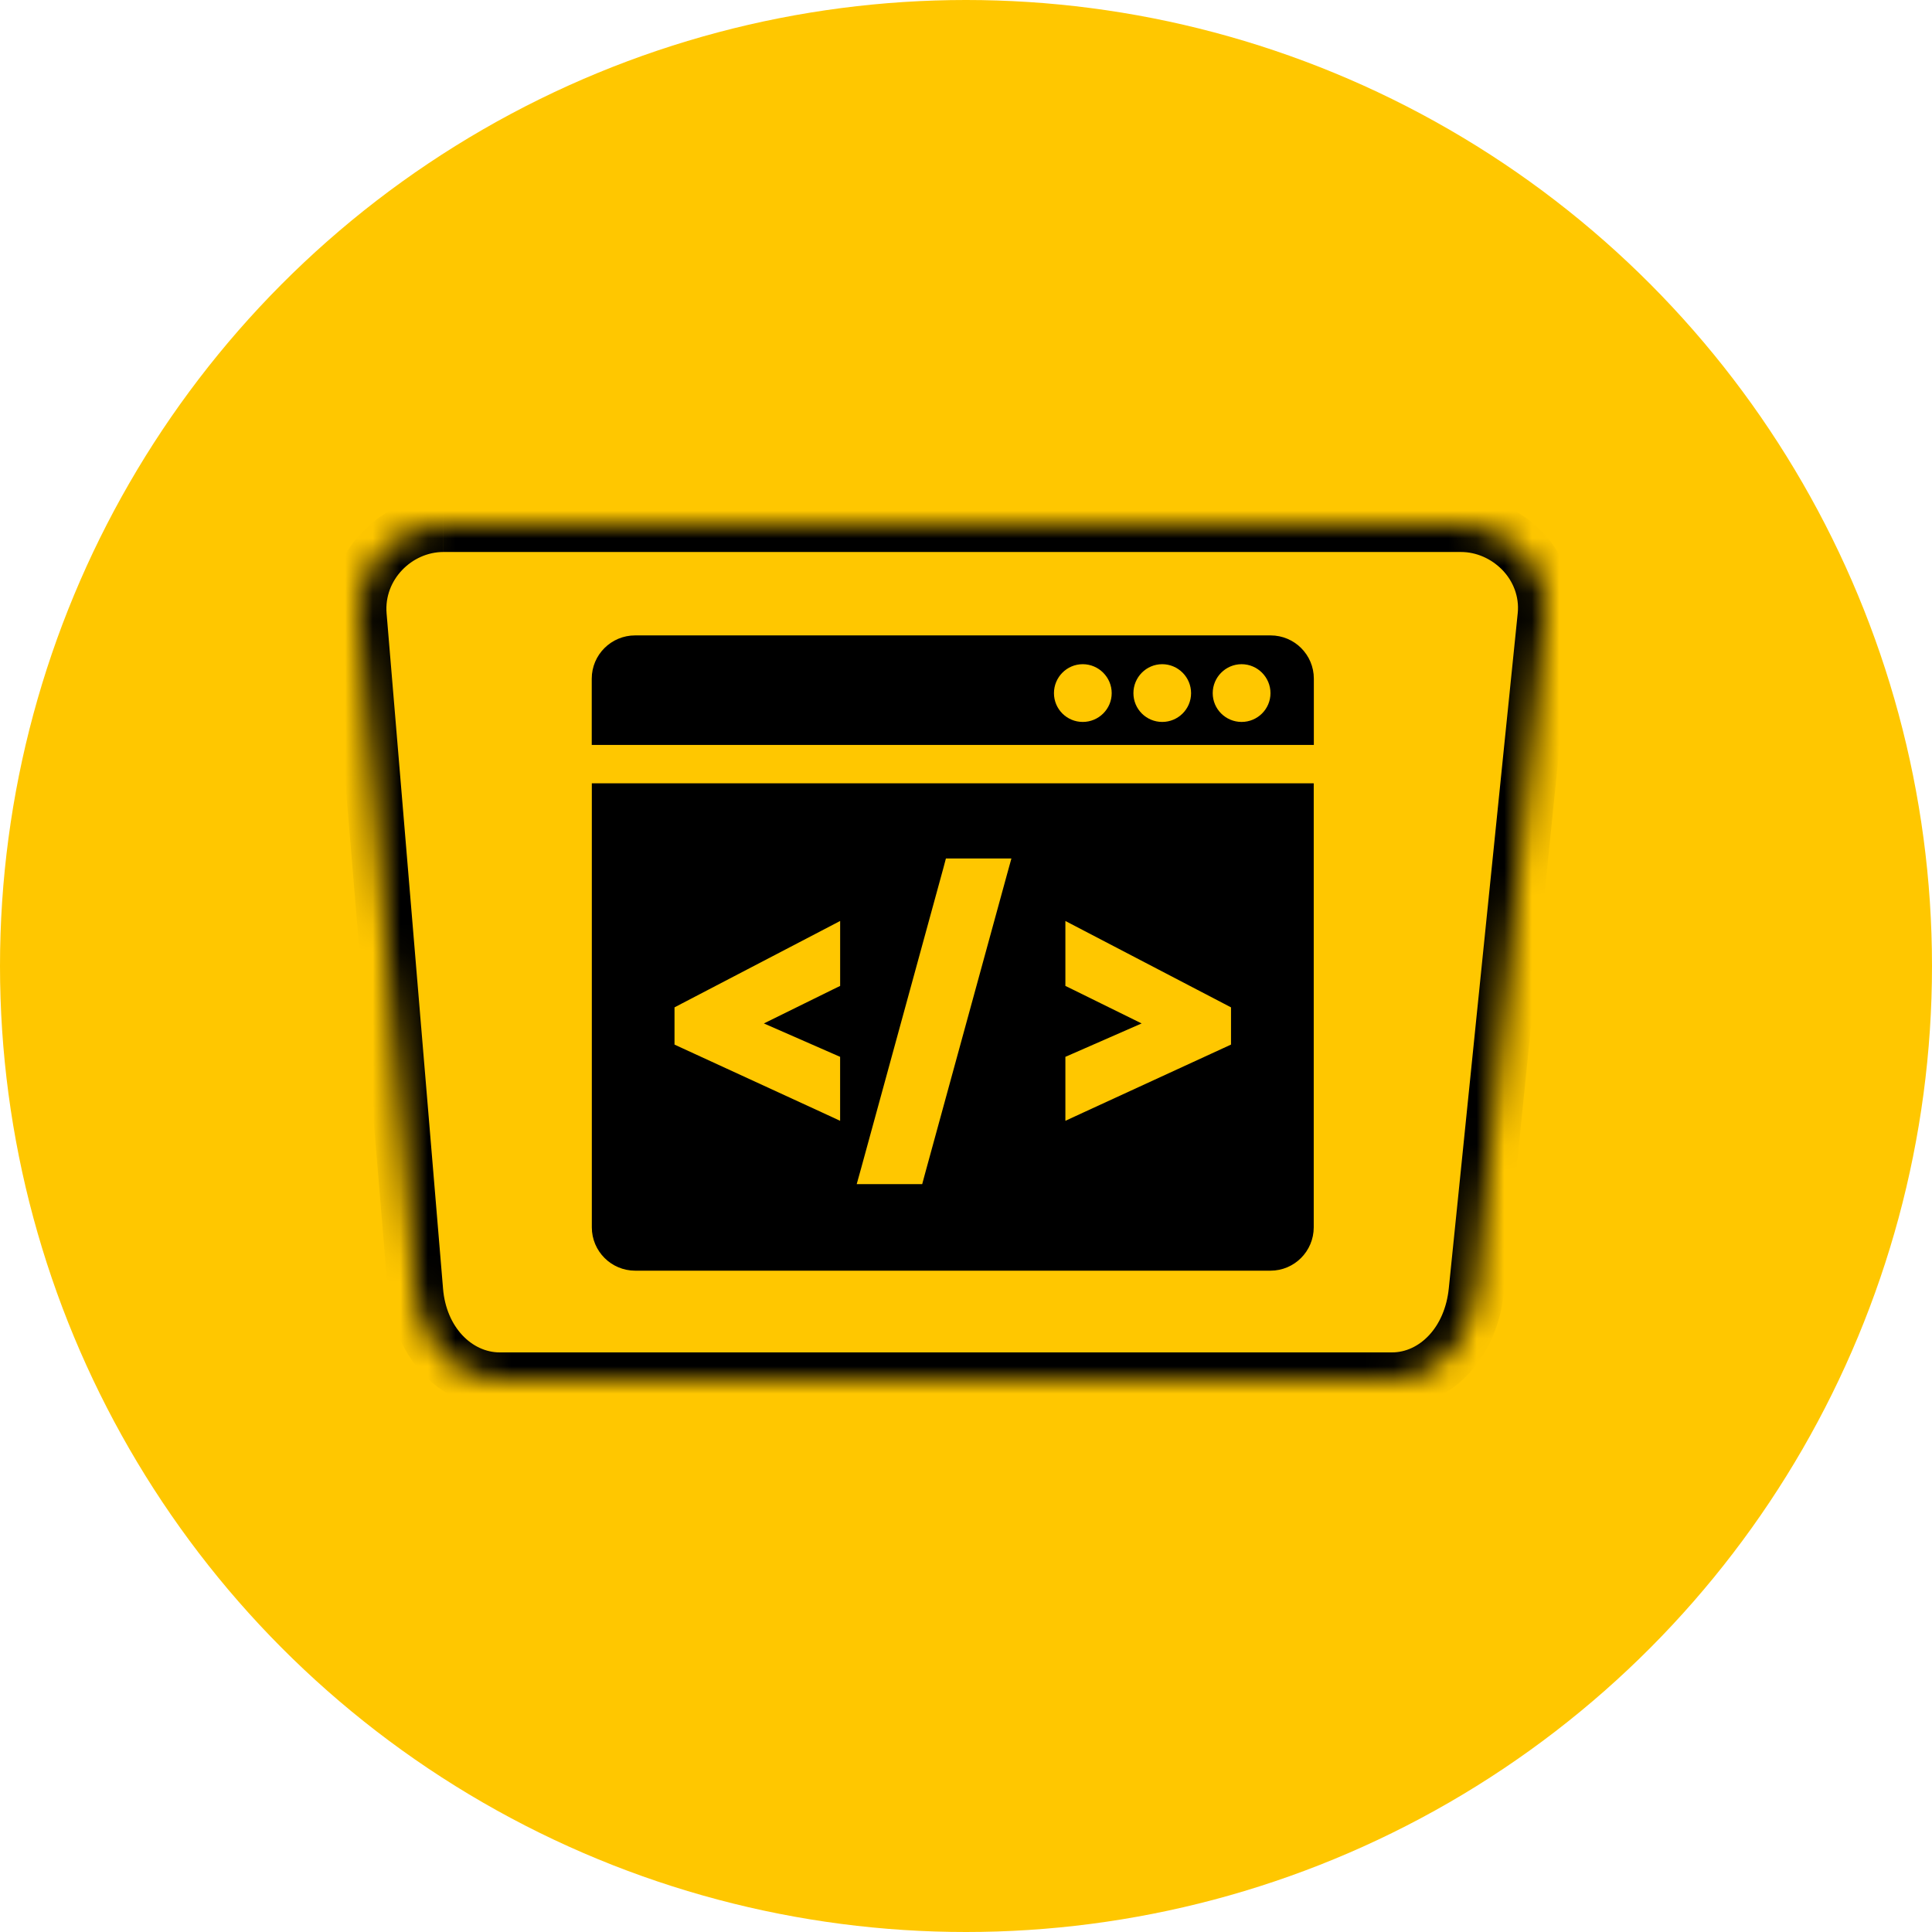
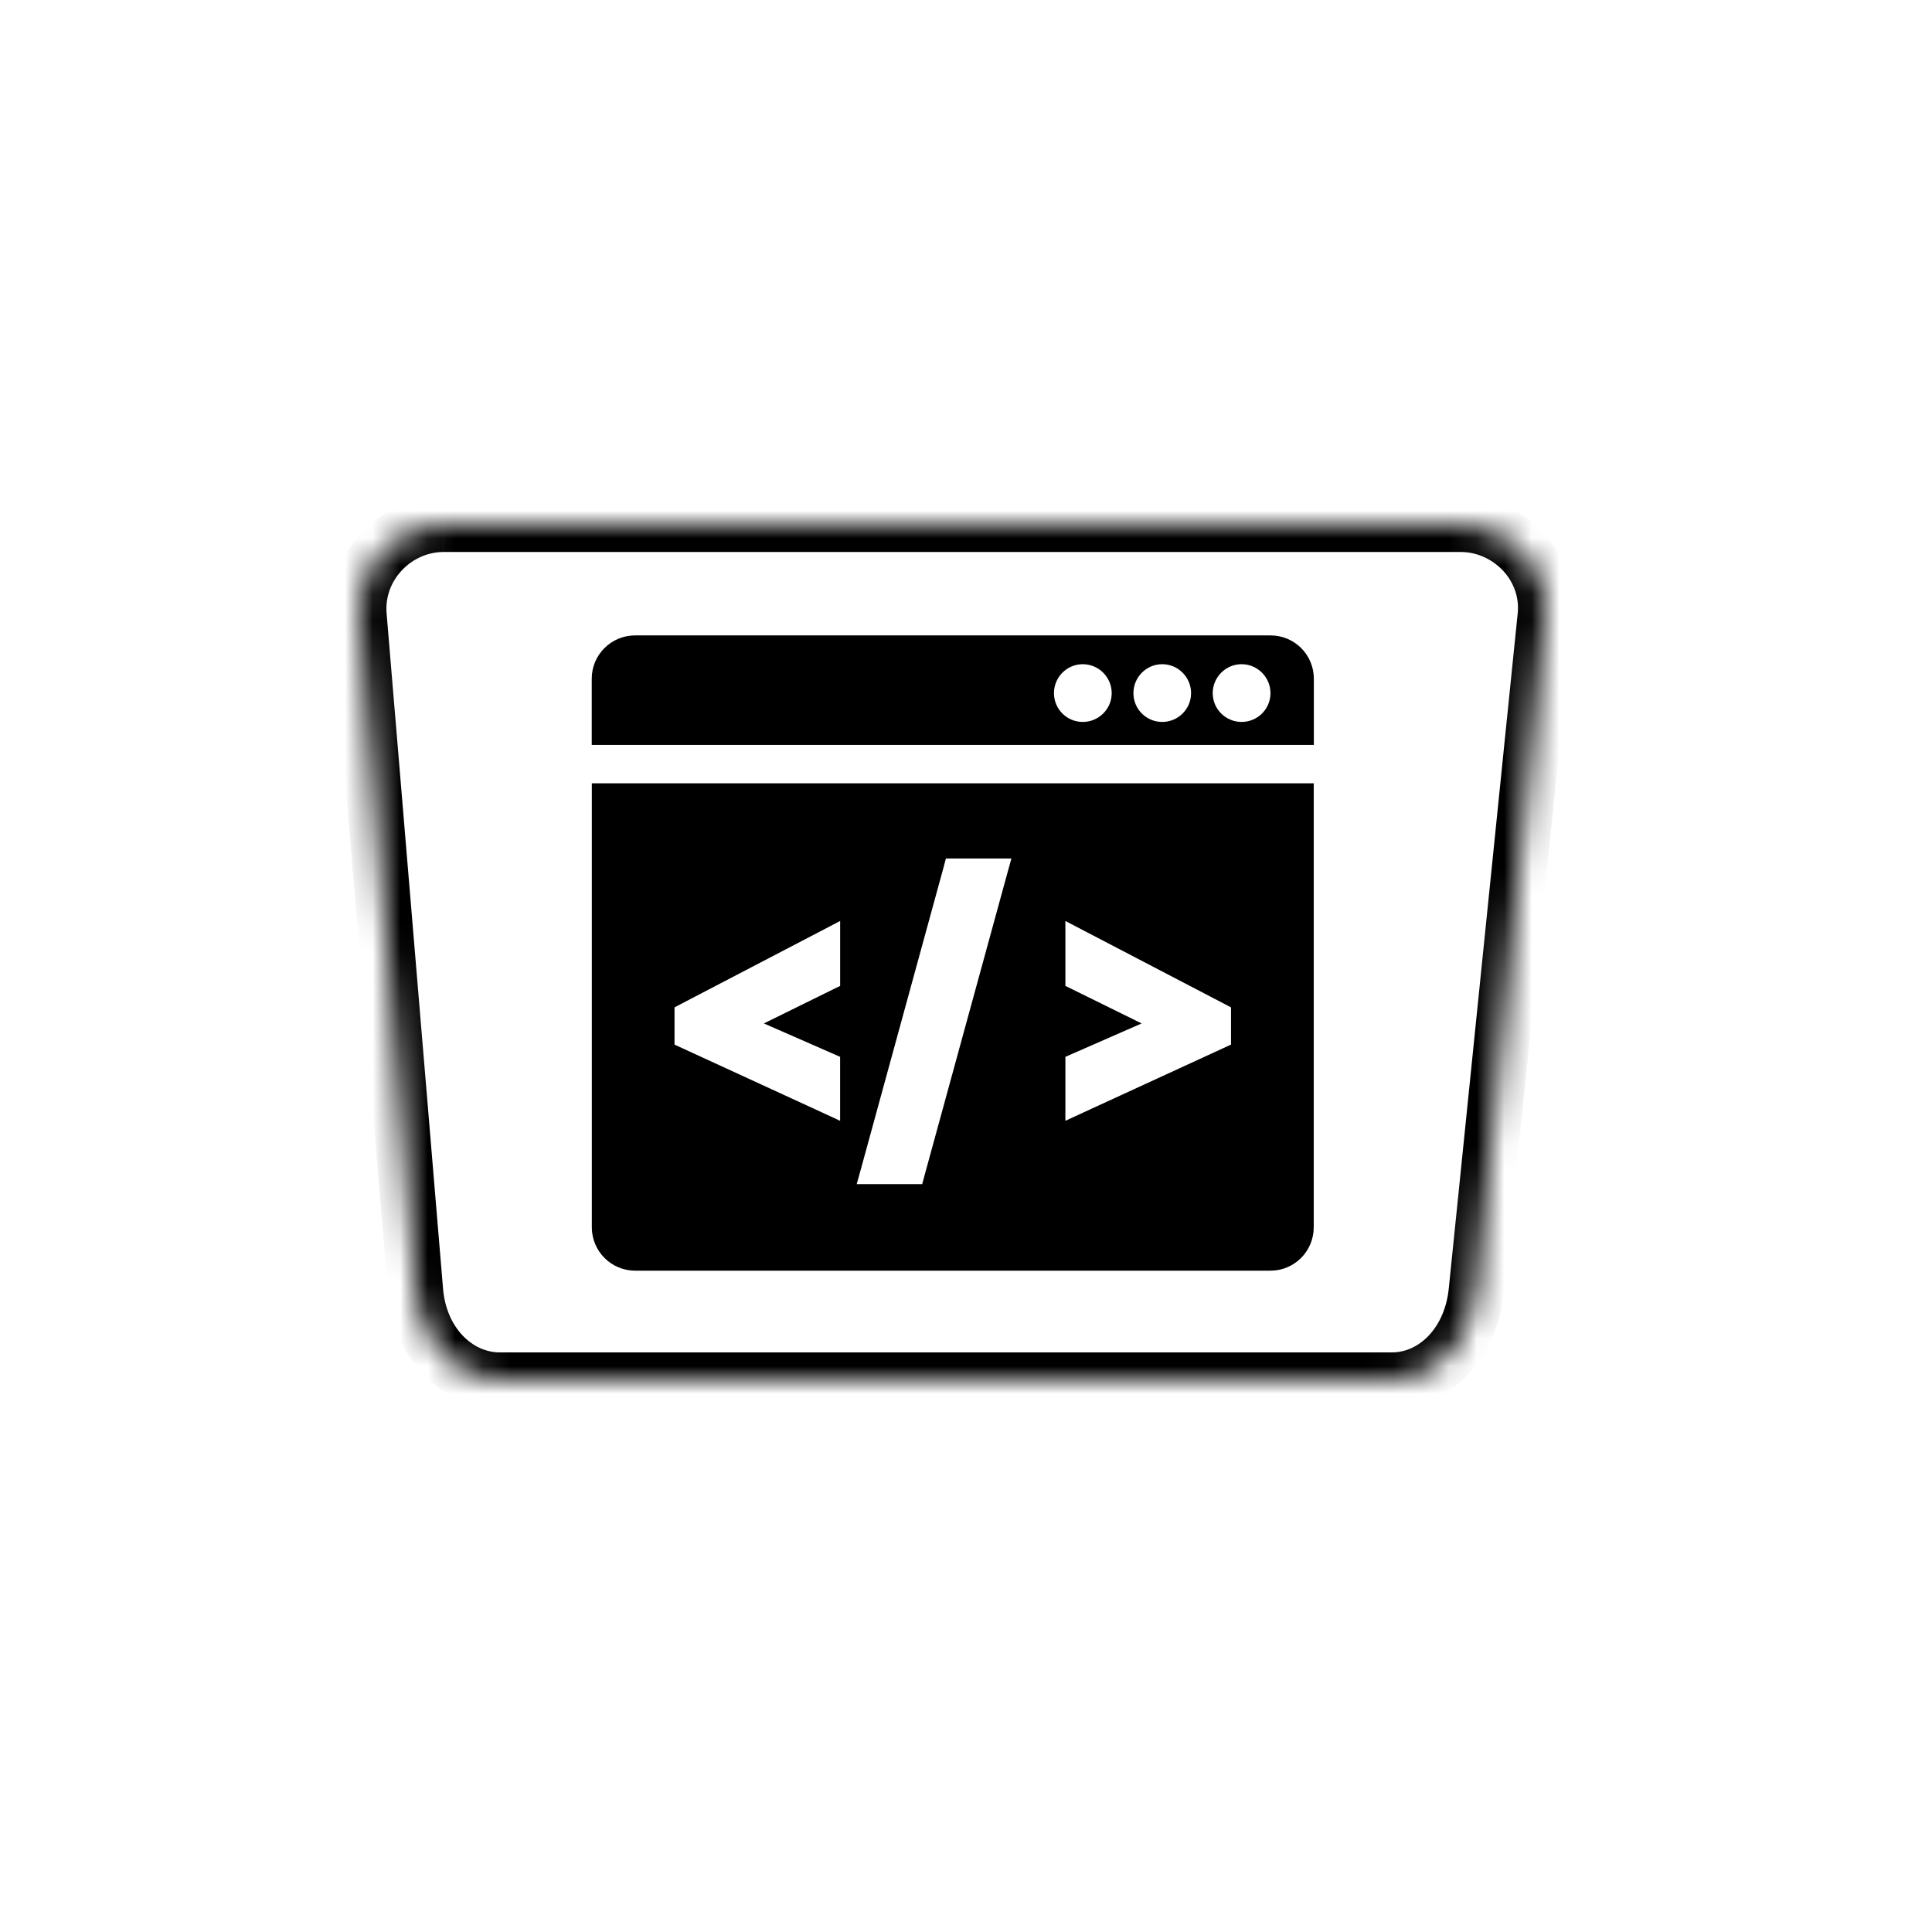
<svg xmlns="http://www.w3.org/2000/svg" width="70" height="70" viewBox="0 0 70 70" fill="none">
-   <circle cx="35" cy="35" r="35" fill="#FFC700" />
  <mask id="path-2-inside-1_719_12534" fill="white">
-     <path fill-rule="evenodd" clip-rule="evenodd" d="M16.065 19C14.385 19 12.857 20.459 13.011 22.306L15.056 46.778C15.202 48.526 16.428 50 18.108 50H50.434C52.115 50 53.309 48.52 53.487 46.786L55.985 22.314C56.08 21.388 55.72 20.538 55.144 19.948C54.568 19.358 53.773 19 52.934 19H16.066" />
+     <path fill-rule="evenodd" clip-rule="evenodd" d="M16.065 19C14.385 19 12.857 20.459 13.011 22.306L15.056 46.778C15.202 48.526 16.428 50 18.108 50H50.434C52.115 50 53.309 48.52 53.487 46.786L55.985 22.314C56.08 21.388 55.72 20.538 55.144 19.948C54.568 19.358 53.773 19 52.934 19" />
  </mask>
  <path d="M13.011 22.306L12.014 22.389L12.014 22.389L13.011 22.306ZM15.056 46.778L16.053 46.694L16.053 46.694L15.056 46.778ZM53.487 46.786L54.481 46.888L54.481 46.888L53.487 46.786ZM55.985 22.314L54.99 22.213L54.99 22.213L55.985 22.314ZM55.144 19.948L55.86 19.25L55.86 19.25L55.144 19.948ZM16.065 18C13.845 18 11.808 19.915 12.014 22.389L14.007 22.223C13.905 21.002 14.926 20 16.065 20V18ZM12.014 22.389L14.06 46.861L16.053 46.694L14.007 22.223L12.014 22.389ZM14.06 46.861C14.235 48.961 15.756 51 18.108 51V49C17.1 49 16.169 48.092 16.053 46.694L14.06 46.861ZM18.108 51H50.434V49H18.108V51ZM50.434 51C52.799 51 54.272 48.942 54.481 46.888L52.492 46.685C52.347 48.098 51.431 49 50.434 49V51ZM54.481 46.888L56.98 22.416L54.99 22.213L52.492 46.685L54.481 46.888ZM56.98 22.416C57.108 21.164 56.621 20.029 55.86 19.25L54.429 20.647C54.82 21.048 55.051 21.612 54.99 22.213L56.98 22.416ZM55.86 19.25C55.107 18.479 54.059 18 52.934 18V20C53.488 20 54.029 20.238 54.429 20.647L55.86 19.25ZM52.934 18H16.066V20H52.934V18Z" fill="black" mask="url(#path-2-inside-1_719_12534)" />
  <path d="M23.011 23.022C22.145 23.022 21.44 23.723 21.44 24.59V26.99H47.603V24.59C47.603 23.723 46.902 23.022 46.035 23.022H23.015H23.012M39.23 24.065C39.807 24.065 40.279 24.537 40.279 25.114C40.279 25.691 39.807 26.157 39.23 26.157C38.653 26.157 38.187 25.691 38.187 25.114C38.187 24.537 38.653 24.065 39.23 24.065ZM42.109 24.065C42.686 24.065 43.155 24.537 43.155 25.114C43.155 25.691 42.686 26.157 42.109 26.157C41.532 26.157 41.066 25.691 41.066 25.114C41.066 24.537 41.532 24.065 42.109 24.065ZM44.985 24.065C45.562 24.065 46.032 24.537 46.032 25.114C46.032 25.691 45.562 26.157 44.985 26.157C44.409 26.157 43.939 25.691 43.939 25.114C43.939 24.537 44.409 24.065 44.985 24.065ZM21.443 28.38V44.468C21.443 45.335 22.147 46.039 23.014 46.039H46.031C46.898 46.039 47.599 45.334 47.599 44.468V28.38H21.443ZM34.272 31.105H34.634H36.024H36.645L36.48 31.702L33.507 42.554L33.413 42.904H33.051H31.661H31.04L31.206 42.307L34.179 31.455L34.272 31.105ZM30.44 33.37V34.151V35.426V35.722L30.174 35.851L27.677 37.081L30.156 38.167L30.439 38.291V38.601V39.87V40.609L29.767 40.298L24.713 37.974L24.439 37.847V37.545V36.785V36.499L24.692 36.366L29.746 33.731L30.439 33.369M38.601 33.369L39.295 33.731L44.348 36.366L44.602 36.499V36.785V37.545V37.847L44.327 37.974L39.274 40.298L38.601 40.609V39.87V38.601V38.291L38.885 38.167L41.363 37.081L38.866 35.851L38.601 35.722V35.426V34.151V33.37" fill="black" />
</svg>